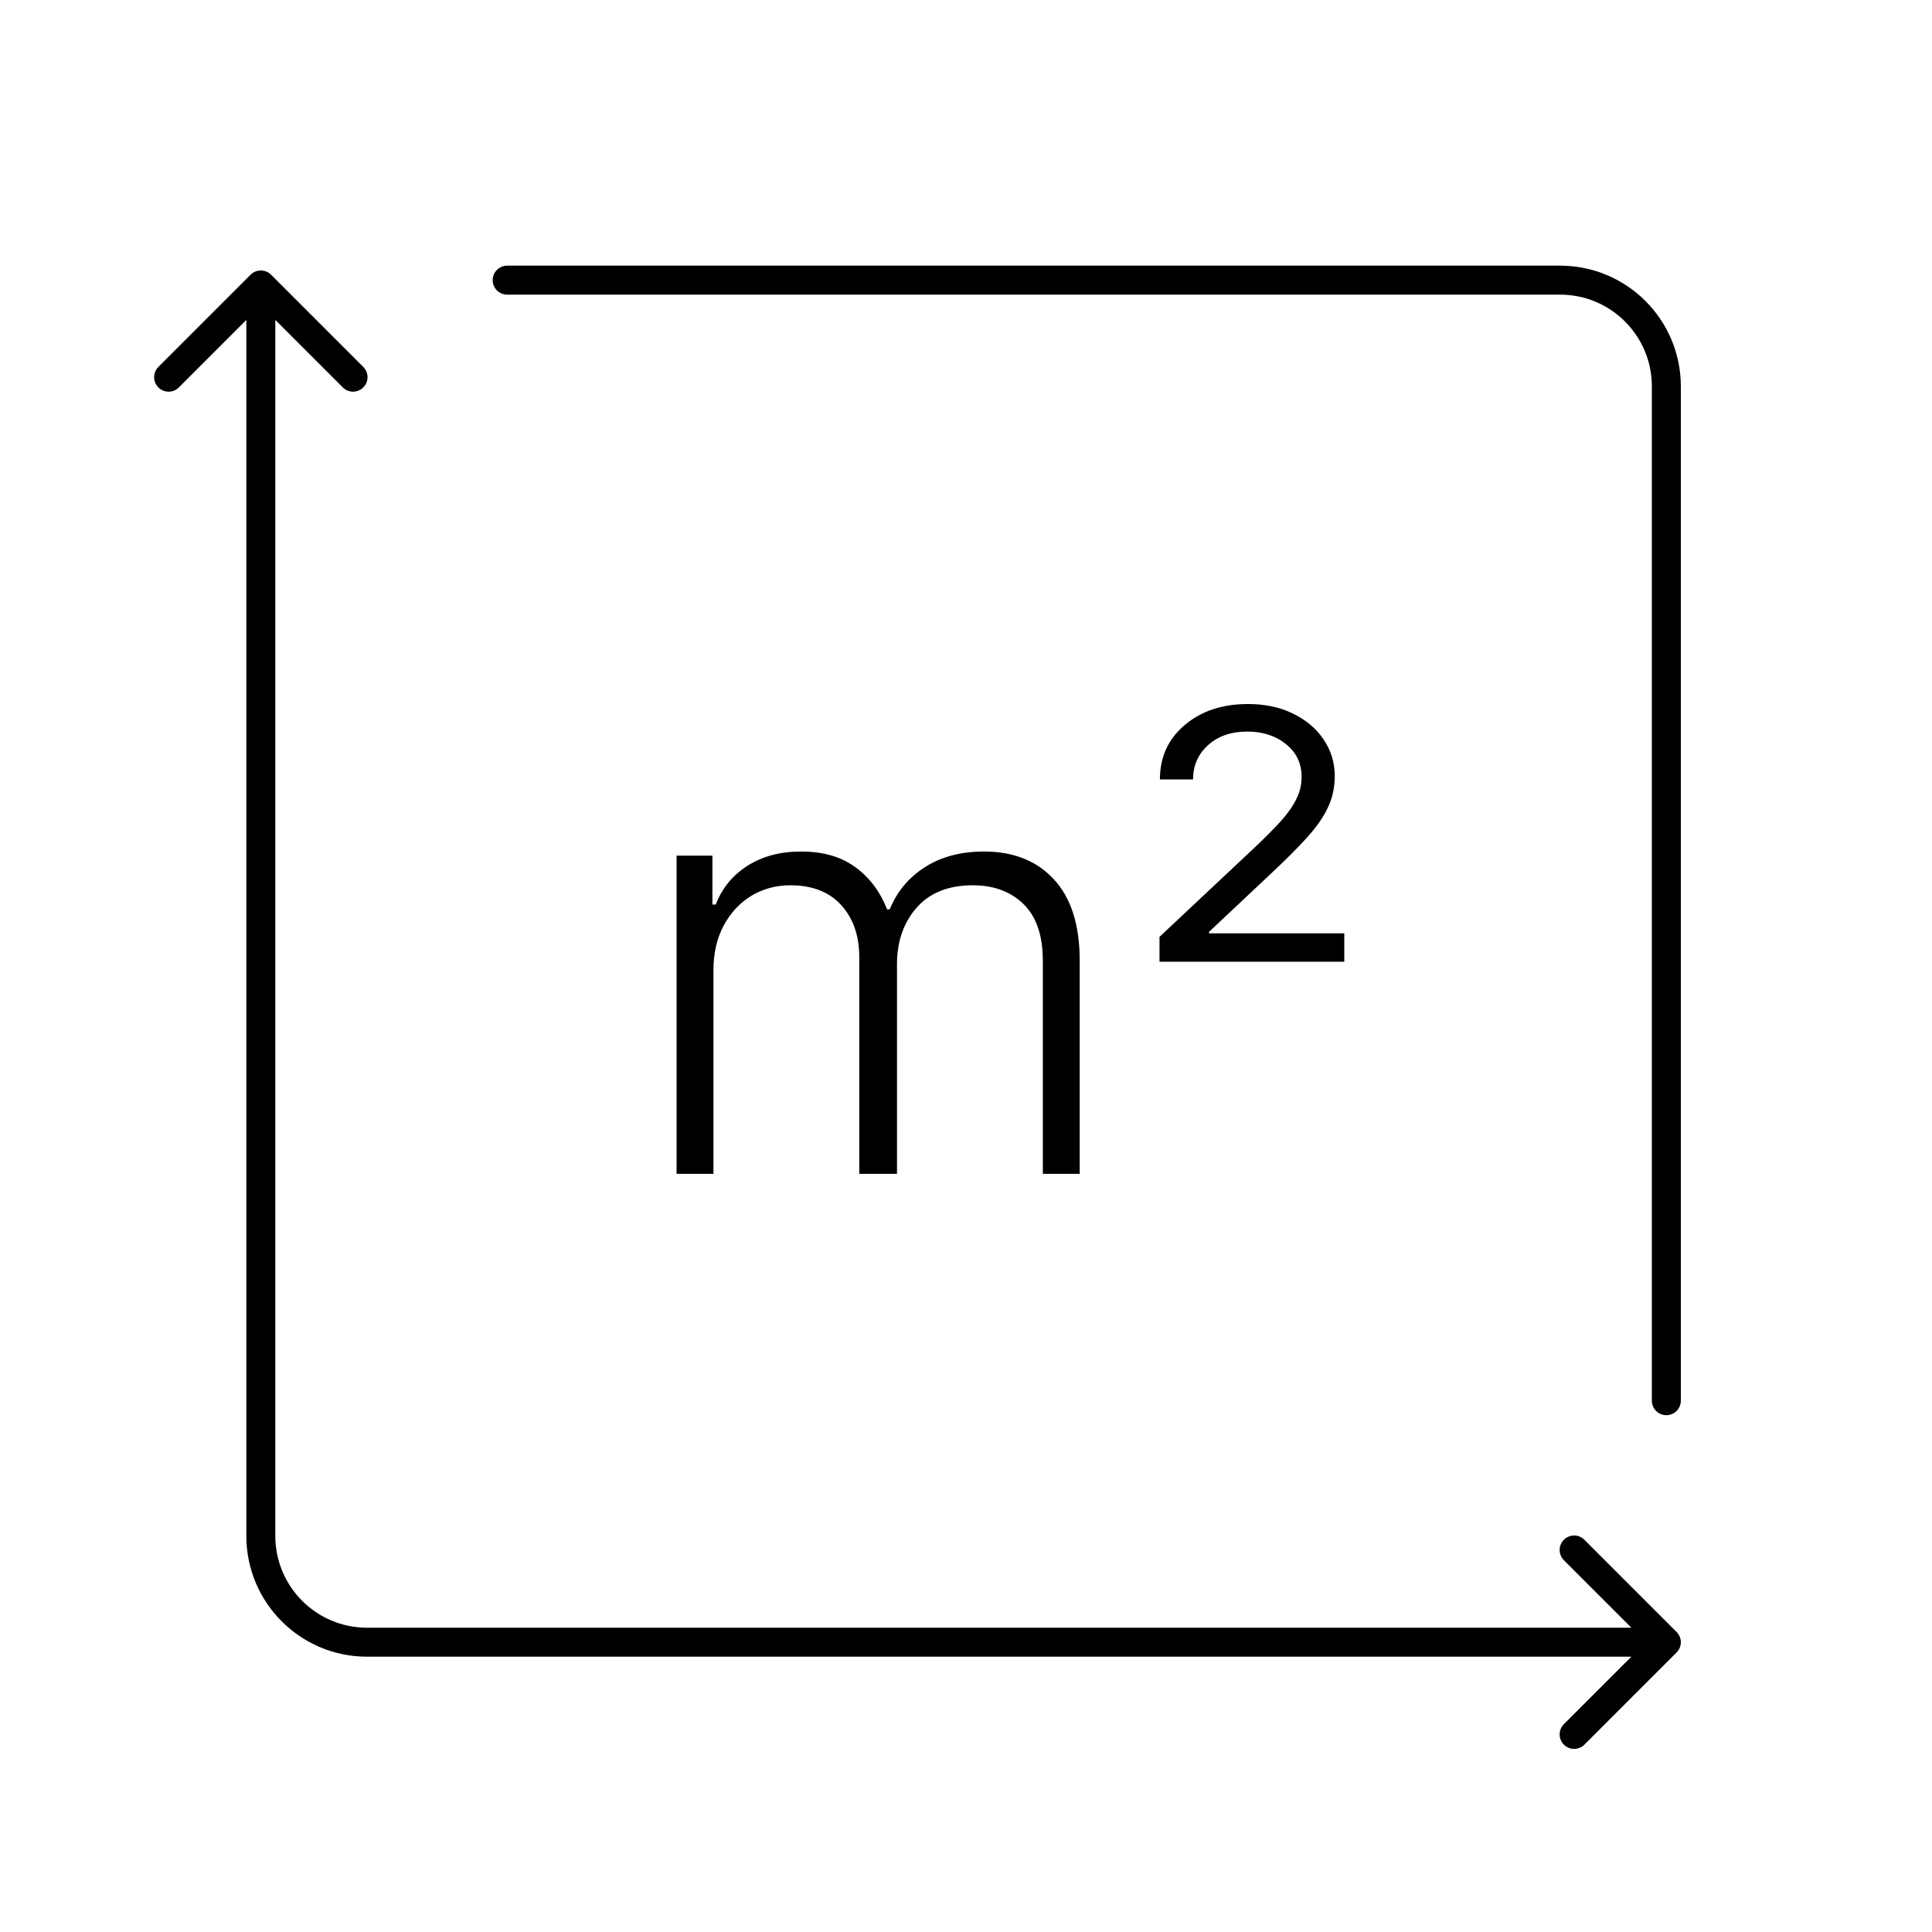
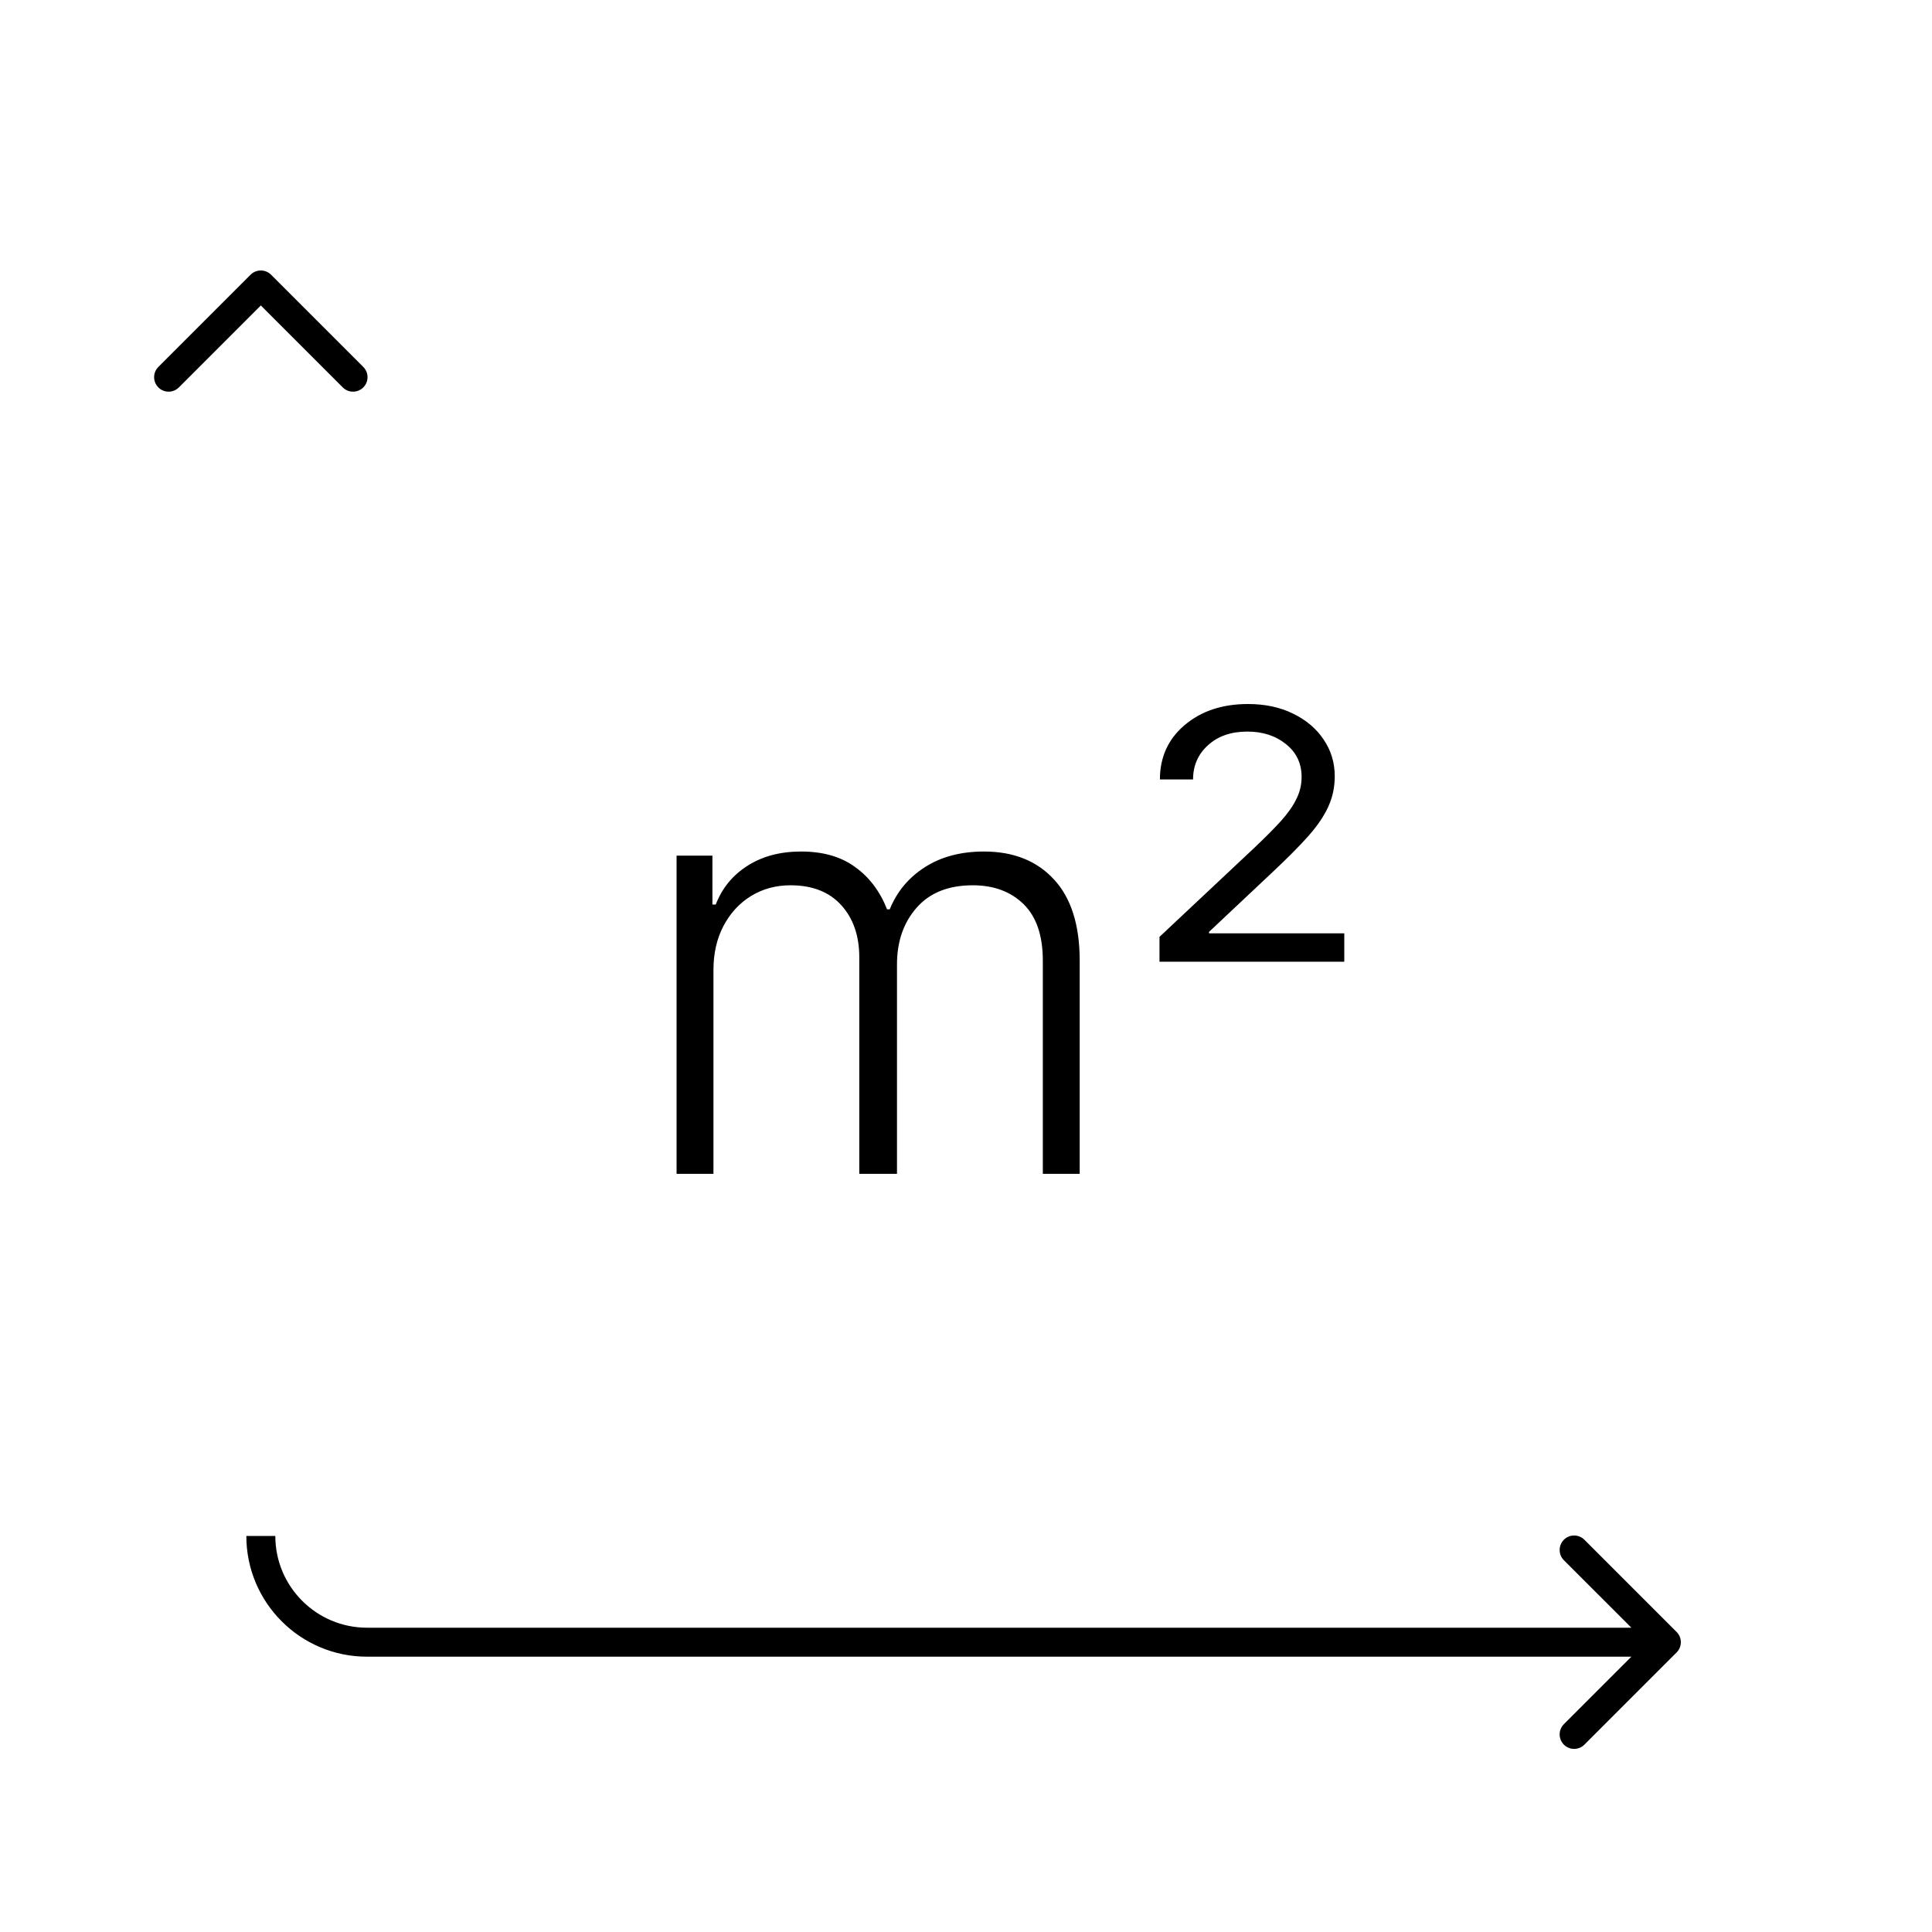
<svg xmlns="http://www.w3.org/2000/svg" width="200" height="200" viewBox="0 0 200 200" fill="none">
  <path d="M70.039 121.516V88.578H73.749V93.638H74.092C74.75 91.937 75.844 90.601 77.373 89.629C78.917 88.642 80.769 88.149 82.927 88.149C85.201 88.149 87.066 88.685 88.524 89.757C89.997 90.815 91.098 92.273 91.827 94.132H92.106C92.849 92.302 94.057 90.851 95.73 89.779C97.417 88.692 99.461 88.149 101.863 88.149C104.922 88.149 107.338 89.114 109.111 91.044C110.884 92.96 111.77 95.761 111.77 99.45V121.516H107.953V99.45C107.953 96.848 107.288 94.897 105.959 93.596C104.629 92.295 102.878 91.644 100.705 91.644C98.189 91.644 96.251 92.416 94.893 93.96C93.535 95.504 92.856 97.463 92.856 99.836V121.516H88.953V99.107C88.953 96.877 88.331 95.075 87.088 93.703C85.844 92.33 84.093 91.644 81.834 91.644C80.318 91.644 78.953 92.016 77.738 92.759C76.537 93.503 75.586 94.539 74.886 95.869C74.2 97.184 73.856 98.699 73.856 100.415V121.516H70.039ZM120.031 99.557V96.984L129.874 87.741C130.989 86.683 131.904 85.761 132.619 84.975C133.334 84.174 133.863 83.417 134.206 82.702C134.563 81.987 134.742 81.23 134.742 80.429C134.742 79.028 134.206 77.898 133.134 77.041C132.062 76.169 130.725 75.733 129.124 75.733C127.437 75.733 126.079 76.204 125.049 77.148C124.02 78.077 123.505 79.257 123.505 80.686H120.074C120.074 78.385 120.925 76.512 122.626 75.068C124.342 73.61 126.529 72.88 129.188 72.88C130.947 72.88 132.498 73.209 133.842 73.867C135.2 74.525 136.258 75.418 137.015 76.547C137.787 77.677 138.173 78.949 138.173 80.365C138.173 81.48 137.952 82.523 137.508 83.495C137.08 84.453 136.386 85.475 135.428 86.562C134.471 87.634 133.212 88.899 131.654 90.358L125.157 96.469V96.619H139.16V99.557H120.031Z" fill="black" />
-   <path d="M173.561 171.061C174.146 170.475 174.146 169.525 173.561 168.939L164.015 159.393C163.429 158.808 162.479 158.808 161.893 159.393C161.308 159.979 161.308 160.929 161.893 161.515L170.379 170L161.893 178.485C161.308 179.071 161.308 180.021 161.893 180.607C162.479 181.192 163.429 181.192 164.015 180.607L173.561 171.061ZM28.061 28.439C27.475 27.854 26.525 27.854 25.939 28.439L16.393 37.985C15.808 38.571 15.808 39.521 16.393 40.107C16.979 40.692 17.929 40.692 18.515 40.107L27 31.621L35.485 40.107C36.071 40.692 37.021 40.692 37.607 40.107C38.192 39.521 38.192 38.571 37.607 37.985L28.061 28.439ZM38 171.5H172.5V168.5H38V171.5ZM28.5 159V29.5H25.5V159H28.5ZM38 168.5C32.753 168.5 28.5 164.247 28.5 159H25.5C25.5 165.904 31.096 171.5 38 171.5V168.5Z" fill="black" />
-   <path d="M52.5 29H161.5C167.575 29 172.5 33.925 172.5 40L172.5 145" stroke="black" stroke-width="3" stroke-linecap="round" />
+   <path d="M173.561 171.061C174.146 170.475 174.146 169.525 173.561 168.939L164.015 159.393C163.429 158.808 162.479 158.808 161.893 159.393C161.308 159.979 161.308 160.929 161.893 161.515L170.379 170L161.893 178.485C161.308 179.071 161.308 180.021 161.893 180.607C162.479 181.192 163.429 181.192 164.015 180.607L173.561 171.061ZM28.061 28.439C27.475 27.854 26.525 27.854 25.939 28.439L16.393 37.985C15.808 38.571 15.808 39.521 16.393 40.107C16.979 40.692 17.929 40.692 18.515 40.107L27 31.621L35.485 40.107C36.071 40.692 37.021 40.692 37.607 40.107C38.192 39.521 38.192 38.571 37.607 37.985L28.061 28.439ZM38 171.5H172.5V168.5H38V171.5ZM28.5 159V29.5V159H28.5ZM38 168.5C32.753 168.5 28.5 164.247 28.5 159H25.5C25.5 165.904 31.096 171.5 38 171.5V168.5Z" fill="black" />
</svg>